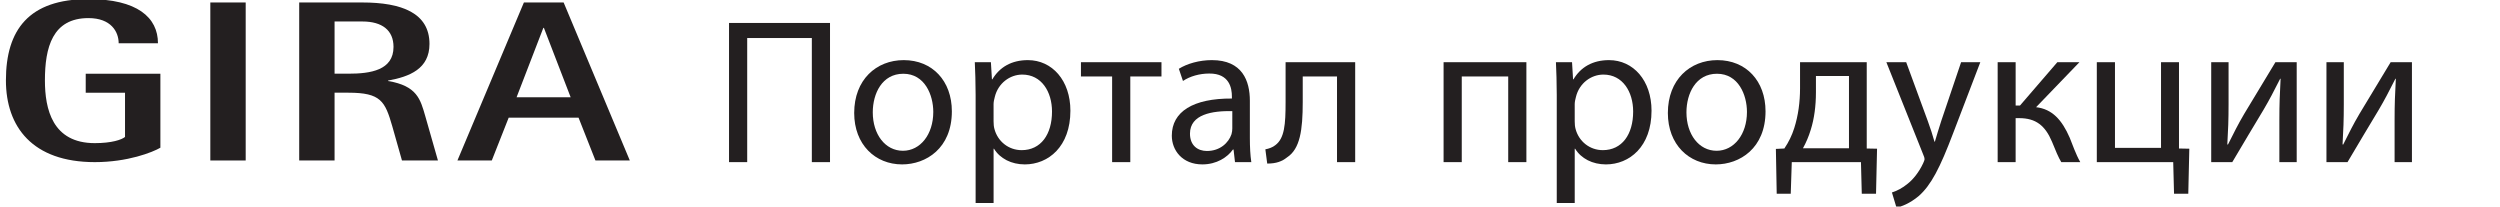
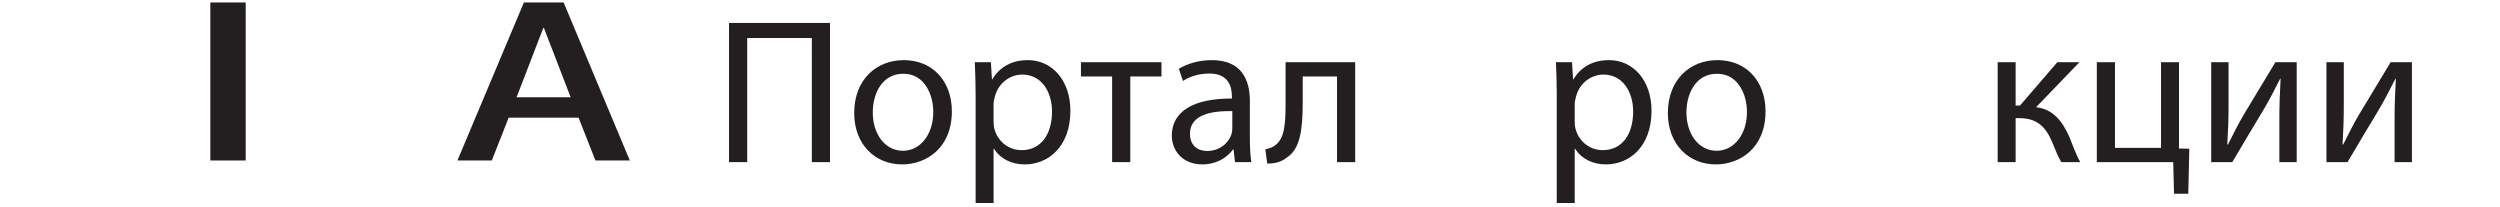
<svg xmlns="http://www.w3.org/2000/svg" xmlns:xlink="http://www.w3.org/1999/xlink" version="1.1" id="Ebene_1" x="0px" y="0px" width="460px" height="38px" viewBox="0 0 460 38" enable-background="new 0 0 460 38" xml:space="preserve">
  <g>
    <path fill="#231F20" d="M152.722,4.224v25.608h-3.344V6.997h-11.893v22.835h-3.343V4.224H152.722z" />
    <path fill="#231F20" d="M175.142,20.485c0,6.801-4.749,9.765-9.156,9.765c-4.939,0-8.815-3.647-8.815-9.461   c0-6.117,4.065-9.727,9.119-9.727C171.57,11.063,175.142,14.9,175.142,20.485z M160.59,20.676c0,4.027,2.279,7.066,5.547,7.066   c3.191,0,5.586-3.001,5.586-7.143c0-3.116-1.559-7.029-5.51-7.029C162.3,13.57,160.59,17.218,160.59,20.676z" />
    <path fill="#231F20" d="M179.514,17.446c0-2.356-0.076-4.256-0.151-6.004h2.963l0.19,3.154h0.076   c1.329-2.242,3.533-3.534,6.534-3.534c4.483,0,7.827,3.762,7.827,9.309c0,6.611-4.065,9.879-8.396,9.879   c-2.432,0-4.56-1.063-5.661-2.888h-0.076v9.992h-3.306V17.446z M182.819,22.347c0,0.494,0.038,0.95,0.152,1.368   c0.607,2.317,2.621,3.913,5.015,3.913c3.534,0,5.585-2.887,5.585-7.104c0-3.647-1.938-6.801-5.471-6.801   c-2.279,0-4.445,1.596-5.054,4.104c-0.113,0.418-0.228,0.911-0.228,1.329V22.347z" />
    <path fill="#231F20" d="M213.711,11.442v2.622h-5.736v15.768h-3.344V14.064h-5.737v-2.622H213.711z" />
    <path fill="#231F20" d="M229.975,25.425c0,1.596,0.076,3.153,0.267,4.407h-3.002l-0.266-2.317h-0.114   c-1.025,1.443-3.002,2.735-5.623,2.735c-3.724,0-5.623-2.622-5.623-5.281c0-4.445,3.951-6.877,11.056-6.839v-0.38   c0-1.482-0.418-4.256-4.179-4.218c-1.748,0-3.534,0.494-4.825,1.368l-0.76-2.242c1.52-0.949,3.761-1.596,6.079-1.596   c5.623,0,6.99,3.838,6.99,7.485V25.425z M226.745,20.447c-3.647-0.076-7.789,0.57-7.789,4.142c0,2.203,1.444,3.191,3.116,3.191   c2.432,0,3.989-1.52,4.521-3.077c0.113-0.38,0.151-0.76,0.151-1.064V20.447z" />
    <path fill="#231F20" d="M249.354,11.442v18.39h-3.344V14.064h-6.307v4.711c0,5.168-0.494,8.625-2.888,10.183   c-0.912,0.722-1.938,1.14-3.647,1.14l-0.342-2.621c0.646-0.114,1.367-0.38,1.823-0.76c1.71-1.254,1.9-3.838,1.9-7.941v-7.333   H249.354z" />
-     <path fill="#231F20" d="M280.856,11.442v18.39h-3.344V14.064h-8.549v15.768h-3.344v-18.39H280.856z" />
    <path fill="#231F20" d="M286.443,17.446c0-2.356-0.076-4.256-0.151-6.004h2.963l0.19,3.154h0.076   c1.329-2.242,3.533-3.534,6.534-3.534c4.483,0,7.827,3.762,7.827,9.309c0,6.611-4.065,9.879-8.396,9.879   c-2.432,0-4.56-1.063-5.661-2.888h-0.076v9.992h-3.306V17.446z M289.749,22.347c0,0.494,0.038,0.95,0.152,1.368   c0.607,2.317,2.621,3.913,5.015,3.913c3.534,0,5.585-2.887,5.585-7.104c0-3.647-1.938-6.801-5.471-6.801   c-2.279,0-4.445,1.596-5.054,4.104c-0.113,0.418-0.228,0.911-0.228,1.329V22.347z" />
    <path fill="#231F20" d="M324.858,20.485c0,6.801-4.749,9.765-9.156,9.765c-4.939,0-8.815-3.647-8.815-9.461   c0-6.117,4.065-9.727,9.119-9.727C321.287,11.063,324.858,14.9,324.858,20.485z M310.307,20.676c0,4.027,2.279,7.066,5.547,7.066   c3.191,0,5.586-3.001,5.586-7.143c0-3.116-1.559-7.029-5.51-7.029C312.017,13.57,310.307,17.218,310.307,20.676z" />
-     <path fill="#231F20" d="M343.479,11.442v15.882l1.899,0.038l-0.189,8.283h-2.622l-0.151-5.813h-12.729l-0.19,5.813h-2.583   l-0.152-8.245l1.558-0.076c0.798-1.178,1.406-2.432,1.824-3.762c0.722-2.279,1.063-4.749,1.063-7.332v-4.788H343.479z    M334.132,16.99c0,2.47-0.304,4.825-0.95,6.877c-0.38,1.254-0.873,2.394-1.443,3.419h8.473V13.988h-6.079V16.99z" />
-     <path fill="#231F20" d="M350.738,11.442l3.989,10.867c0.456,1.216,0.912,2.659,1.216,3.761h0.076   c0.342-1.102,0.722-2.508,1.178-3.837l3.647-10.791h3.534l-5.016,13.108c-2.394,6.307-4.027,9.499-6.308,11.513   c-1.671,1.405-3.267,1.976-4.103,2.127l-0.836-2.773c0.836-0.266,1.938-0.798,2.925-1.634c0.912-0.722,2.014-2.014,2.812-3.724   c0.152-0.342,0.267-0.607,0.267-0.798c0-0.189-0.076-0.455-0.267-0.873l-6.763-16.946H350.738z" />
    <path fill="#231F20" d="M370.878,11.442v7.979h0.798l6.877-7.979h4.065l-7.979,8.283c2.963,0.342,4.749,2.317,6.192,5.623   c0.494,1.216,1.103,3.002,1.938,4.483h-3.496c-0.493-0.798-1.102-2.241-1.71-3.762c-1.253-2.963-2.963-4.331-6.041-4.331h-0.646   v8.093h-3.306v-18.39H370.878z" />
    <path fill="#231F20" d="M389.155,11.442V27.21h8.473V11.442h3.306v15.882l1.899,0.038l-0.189,8.283h-2.622l-0.151-5.813h-14.059   v-18.39H389.155z" />
    <path fill="#231F20" d="M410.056,11.442v7.751c0,2.888-0.076,4.75-0.229,7.371l0.114,0.038c1.14-2.242,1.748-3.533,3.001-5.661   l5.737-9.499h3.914v18.39h-3.191v-7.789c0-3.001,0.075-4.56,0.228-7.561h-0.076c-1.216,2.394-1.976,3.875-3.077,5.737   c-1.748,2.85-3.8,6.383-5.737,9.612h-3.876v-18.39H410.056z" />
    <path fill="#231F20" d="M431.259,11.442v7.751c0,2.888-0.076,4.75-0.229,7.371l0.114,0.038c1.14-2.242,1.748-3.533,3.001-5.661   l5.737-9.499h3.914v18.39h-3.191v-7.789c0-3.001,0.075-4.56,0.228-7.561h-0.076c-1.216,2.394-1.976,3.875-3.077,5.737   c-1.748,2.85-3.8,6.383-5.737,9.612h-3.876v-18.39H431.259z" />
  </g>
  <rect x="38.7" y="0.455" fill="#231F20" width="6.507" height="29.074" />
  <g>
    <defs>
      <rect id="SVGID_1_" x="1.09" y="-7.116" width="539.203" height="46.232" />
    </defs>
    <clipPath id="SVGID_2_">
      <use xlink:href="#SVGID_1_" overflow="visible" />
    </clipPath>
-     <path clip-path="url(#SVGID_2_)" fill="#231F20" d="M29.512,13.562H15.772v3.498h7.231v8.139c-0.612,0.506-2.447,1.138-5.562,1.138   c-7.787,0-9.177-6.236-9.177-11.546c0-6.067,1.39-11.461,8.009-11.461c4.171,0,5.562,2.527,5.562,4.635h7.23   c0-4.761-3.837-8.132-12.792-8.132C5.316-0.168,1.089,5.478,1.089,14.79c0,8.554,4.895,15.042,16.352,15.042   c6.063,0,10.624-1.812,12.07-2.653V13.562z" />
-     <path clip-path="url(#SVGID_2_)" fill="#231F20" d="M61.561,3.953h5.116c3.671,0,5.729,1.643,5.729,4.677   c0,4.297-4.226,4.929-8.287,4.929h-2.558V3.953z M55.053,29.529h6.508V17.057h2.558c5.952,0,6.73,1.56,8.065,6.194l1.779,6.278   h6.619l-2.335-8.175c-0.89-3.075-1.502-5.562-6.841-6.446v-0.085c3.948-0.717,7.619-2.148,7.619-6.741   c0-5.689-5.117-7.627-12.348-7.627H55.053V29.529z" />
  </g>
  <path fill="#231F20" d="M99.974,5.13h0.104l4.923,12.768H95.05L99.974,5.13z M84.167,29.527h6.323l3.109-7.88h12.853l3.11,7.88  h6.323L103.707,0.453h-7.308L84.167,29.527z" />
</svg>